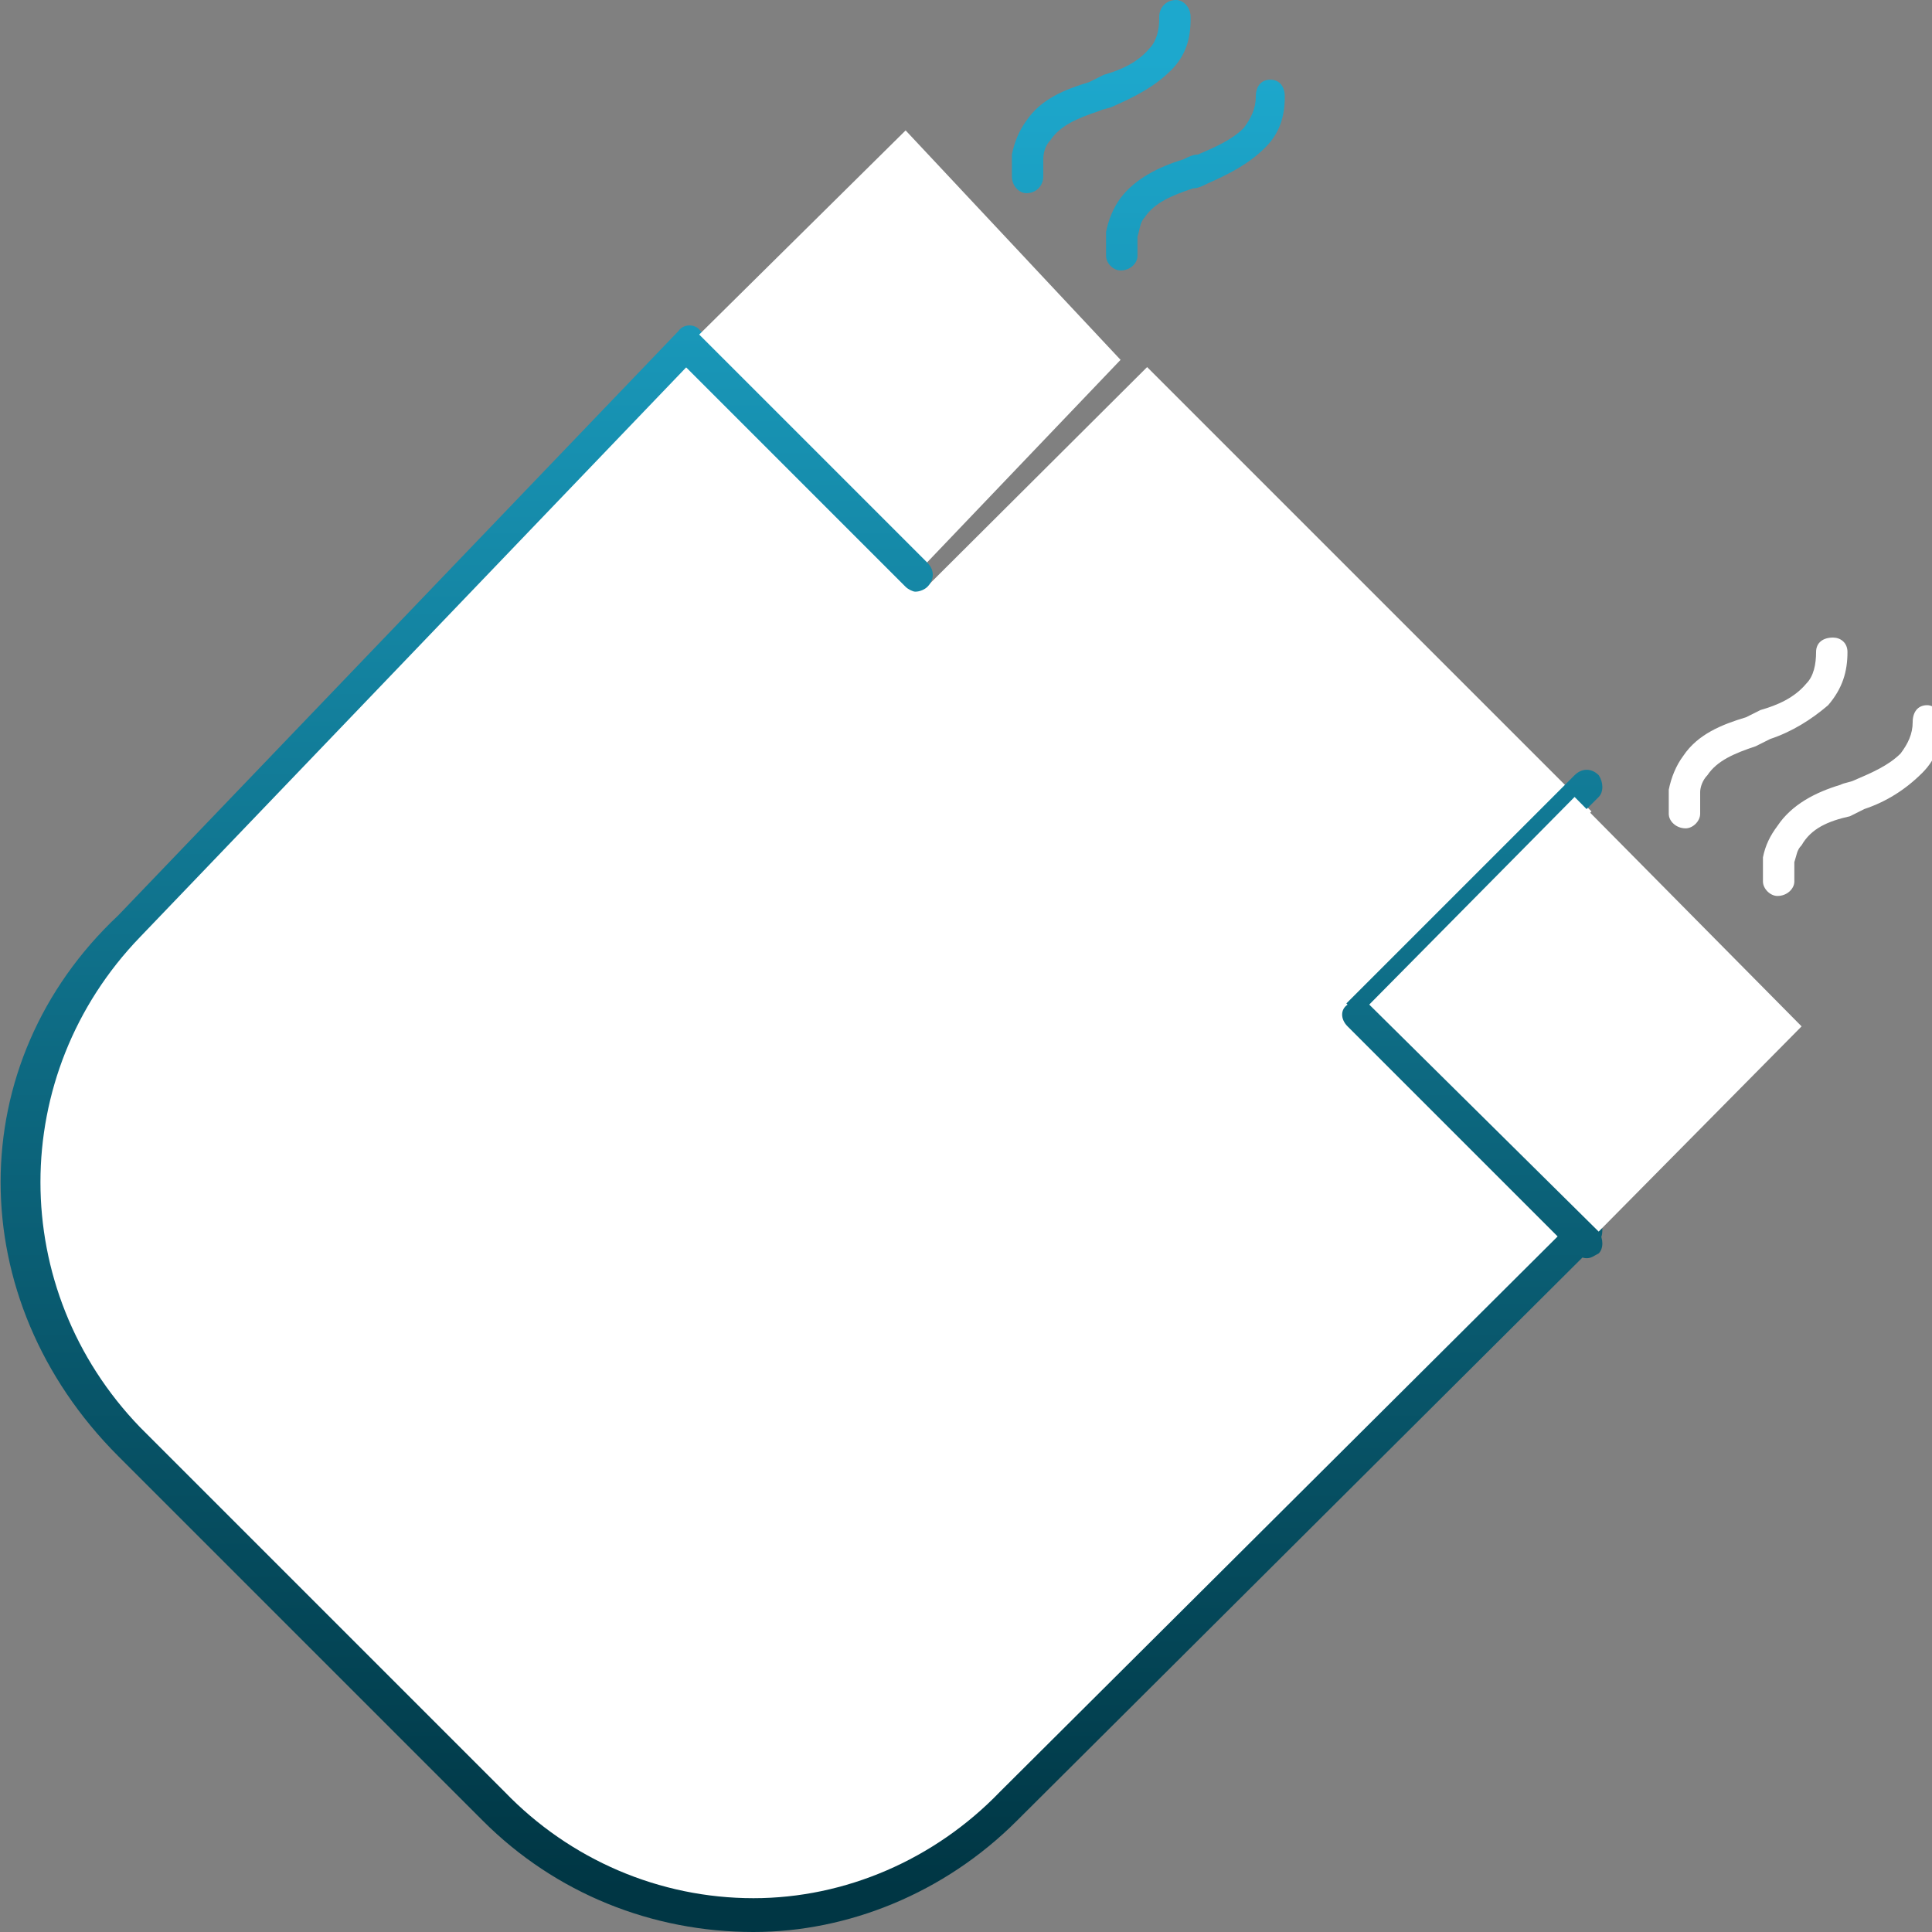
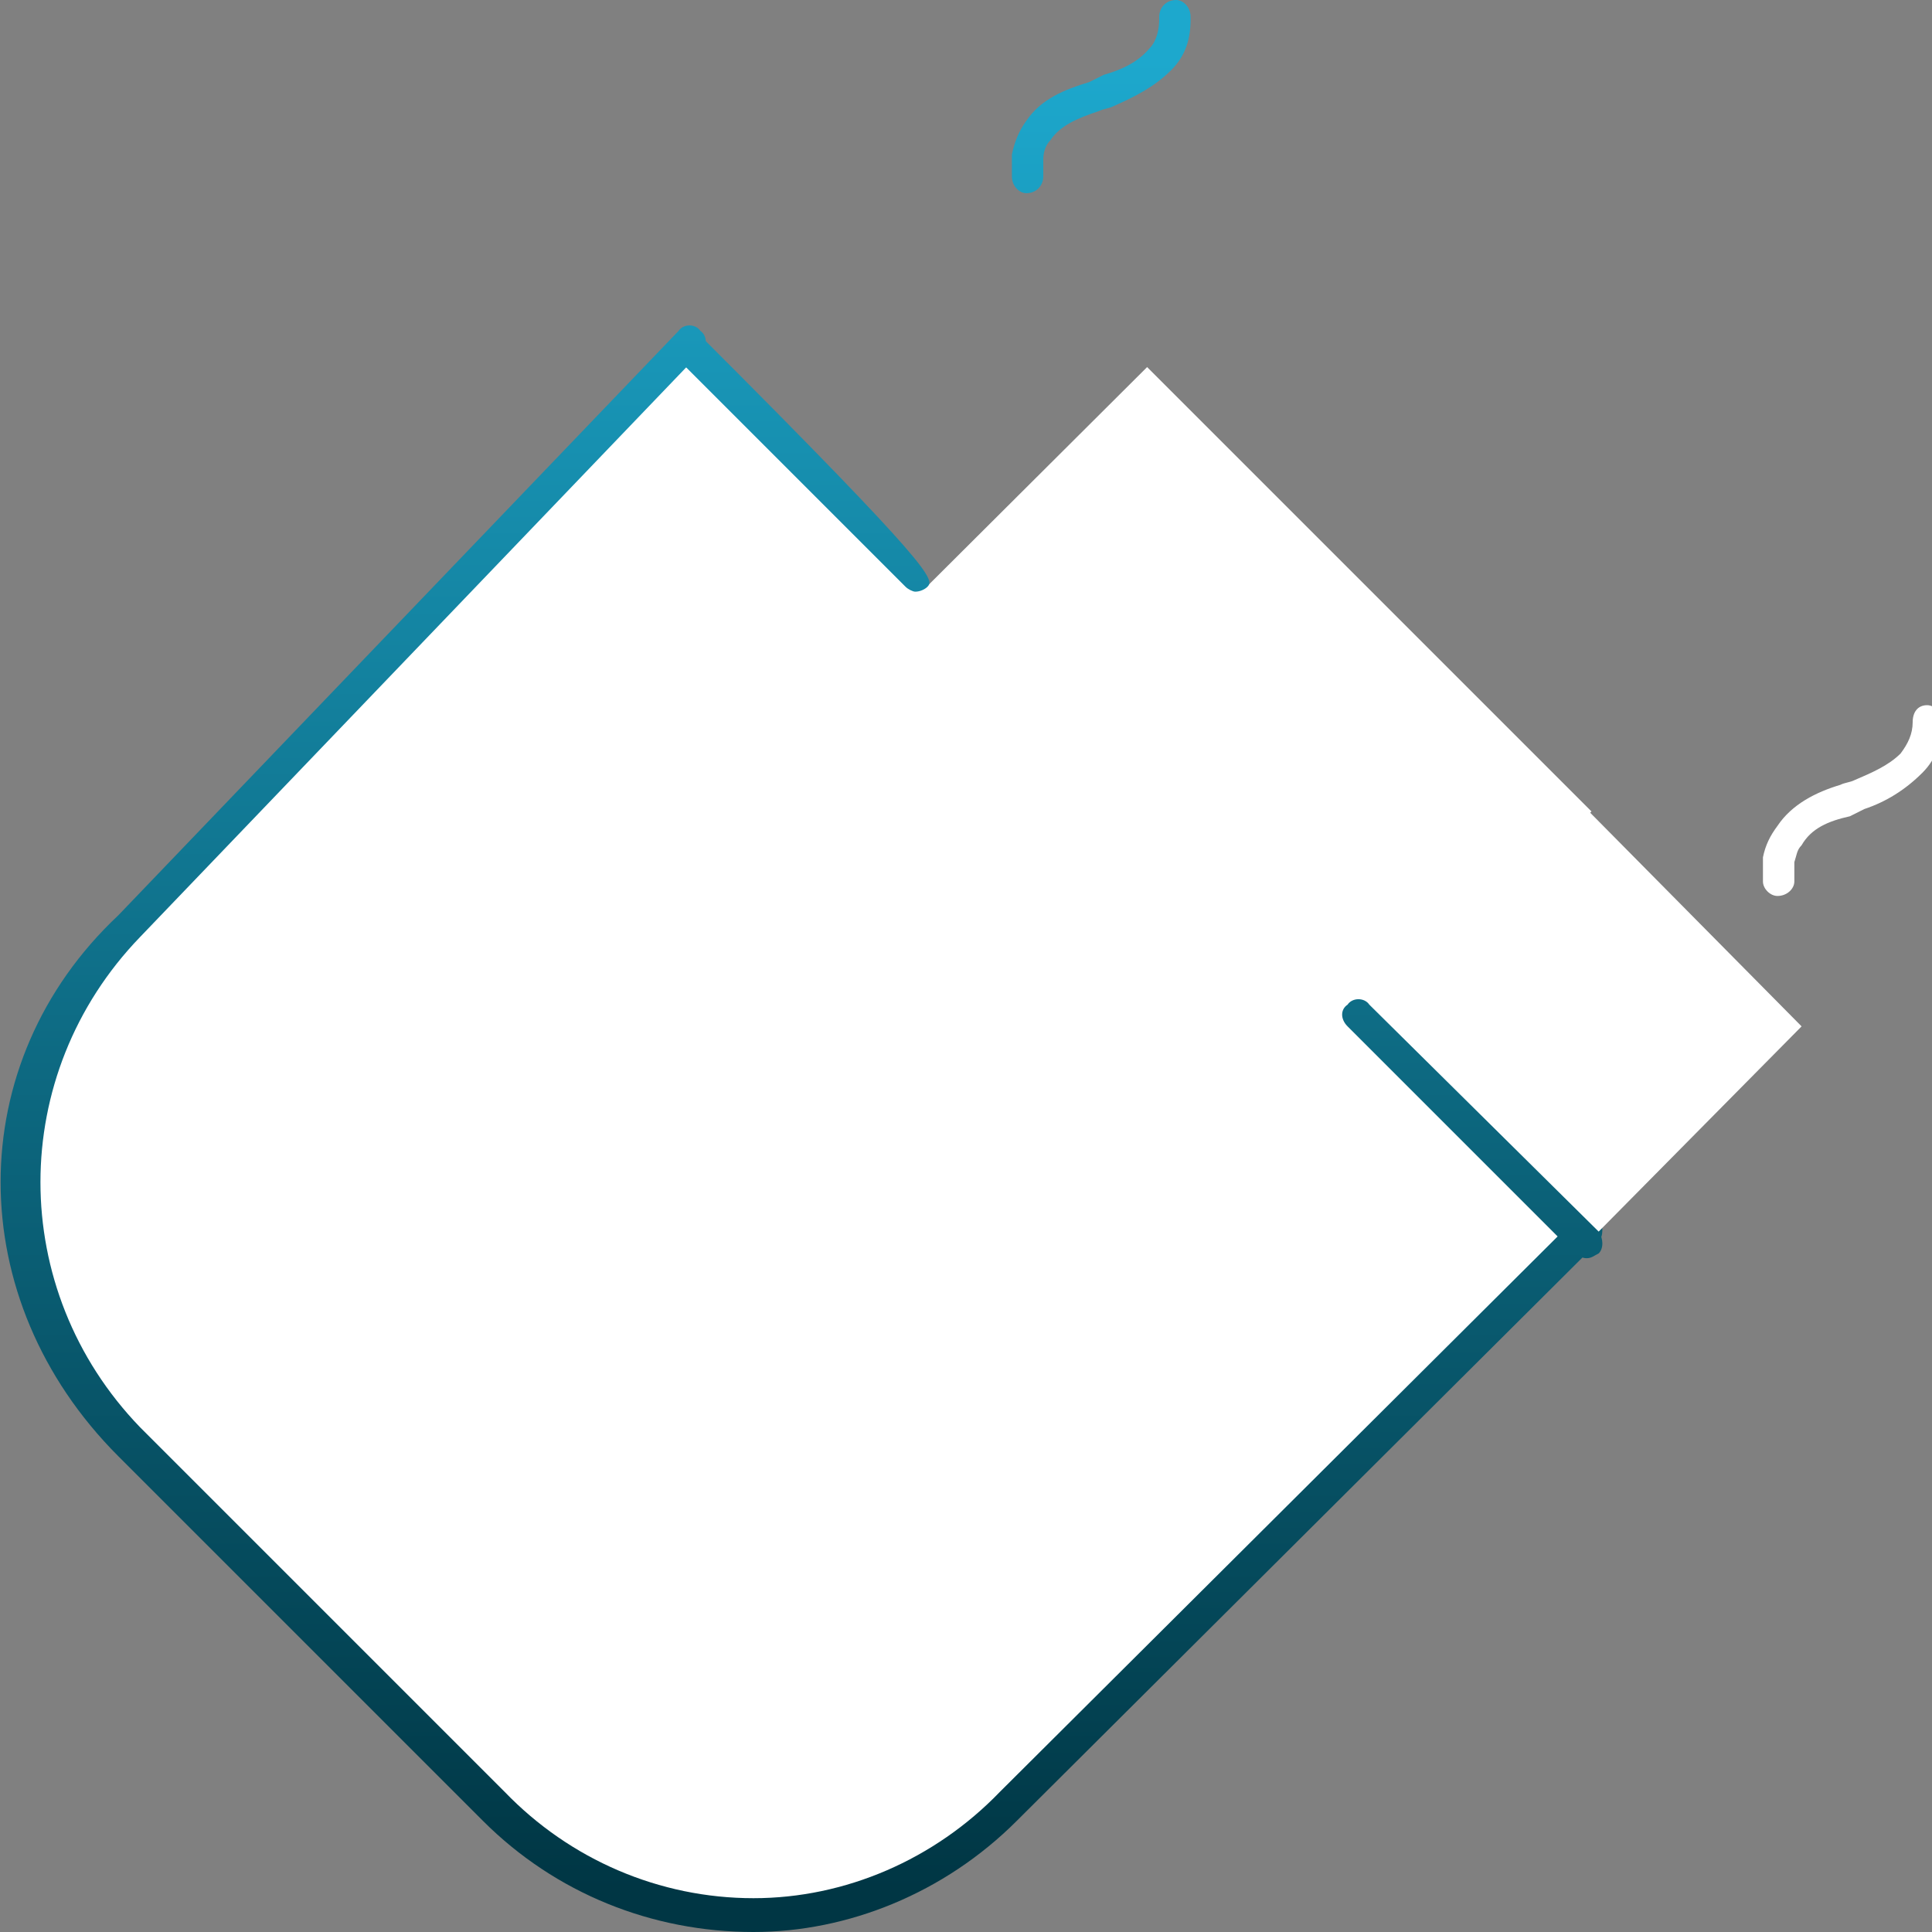
<svg xmlns="http://www.w3.org/2000/svg" width="800pt" height="800pt" viewBox="0 0 800 800" version="1.1">
  <rect x="0" y="0" width="800" height="800" fill="#808080" stroke="none" />
  <defs>
    <linearGradient id="linear0" x1="193.7" y1="11.8" x2="193.7" y2="372.5" gradientTransform="matrix(2.1 0 0 2.1 0 0)" gradientUnits="userSpaceOnUse">
      <stop offset="0" stop-color="#1da8cd" stop-opacity="1" />
      <stop offset="1" stop-color="#003644" stop-opacity="1" />
    </linearGradient>
    <linearGradient id="linear1" x1="154.2" y1="11.8" x2="154.2" y2="372.5" gradientTransform="matrix(2.1 0 0 2.1 0 0)" gradientUnits="userSpaceOnUse">
      <stop offset="0" stop-color="#1da8cd" stop-opacity="1" />
      <stop offset="1" stop-color="#003644" stop-opacity="1" />
    </linearGradient>
    <linearGradient id="linear2" x1="352.9" y1="11.8" x2="352.9" y2="372.5" gradientTransform="matrix(2.1 0 0 2.1 0 0)" gradientUnits="userSpaceOnUse">
      <stop offset="0" stop-color="#1da8cd" stop-opacity="1" />
      <stop offset="1" stop-color="#003644" stop-opacity="1" />
    </linearGradient>
    <linearGradient id="linear3" x1="351.2" y1="11.8" x2="351.2" y2="372.5" gradientTransform="matrix(2.1 0 0 2.1 0 0)" gradientUnits="userSpaceOnUse">
      <stop offset="0" stop-color="#1da8cd" stop-opacity="1" />
      <stop offset="1" stop-color="#003644" stop-opacity="1" />
    </linearGradient>
    <linearGradient id="linear4" x1="322.2" y1="11.8" x2="322.2" y2="372.5" gradientTransform="matrix(2.1 0 0 2.1 0 0)" gradientUnits="userSpaceOnUse">
      <stop offset="0" stop-color="#1da8cd" stop-opacity="1" />
      <stop offset="1" stop-color="#003644" stop-opacity="1" />
    </linearGradient>
    <linearGradient id="linear5" x1="319.8" y1="11.8" x2="319.8" y2="372.5" gradientTransform="matrix(2.1 0 0 2.1 0 0)" gradientUnits="userSpaceOnUse">
      <stop offset="0" stop-color="#1da8cd" stop-opacity="1" />
      <stop offset="1" stop-color="#003644" stop-opacity="1" />
    </linearGradient>
  </defs>
  <path fill-rule="evenodd" fill="#ffffff" d="M475,152 L192,434 C161,466 161,516 192,548 L263,619 C294,650 345,650 376,619 L659,336 Z" />
-   <path fill-rule="evenodd" fill="url(#linear0)" d="M316,641 C293,641 271,632 255,616 L184,545 C153,514 153,464 184,430 L370,244 C372,242 376,242 379,244 C382,247 382,251 379,254 L194,439 C168,466 168,509 194,535 L265,606 C279,620 297,628 316,628 C335,628 353,620 367,606 L652,321 C655,318 659,318 662,321 C664,324 664,328 662,330 L376,616 C360,632 338,641 316,641 Z" />
  <path fill-rule="evenodd" fill="#ffffff" d="M285,143 L52,386 C-6,443 -6,540 52,597 L203,748 C260,806 357,806 414,748 L657,515 Z" />
  <path fill-rule="evenodd" fill="url(#linear1)" d="M312,800 C270,800 230,784 200,754 L49,603 C-16,538 -16,440 49,379 L281,137 C283,134 288,134 290,137 C293,139 293,144 290,146 L58,388 C3,445 3,534 58,591 L209,742 C236,770 273,786 312,786 C350,786 387,770 414,742 L652,505 C655,502 659,502 662,505 C664,507 664,512 662,514 L421,754 C391,784 351,800 312,800 Z" />
  <path fill-rule="evenodd" fill="#ffffff" d="M652,330 L746,425 L657,515 L562,421 Z" />
-   <path fill-rule="evenodd" fill="#ffffff" d="M464,149 L375,54 L285,143 L379,238 Z" />
-   <path fill-rule="evenodd" fill="url(#linear2)" d="M379,245 C378,245 376,244 375,243 L280,148 C277,146 277,141 280,139 C283,136 287,136 290,139 L384,233 C387,236 387,240 384,243 C383,244 381,245 379,245" />
+   <path fill-rule="evenodd" fill="url(#linear2)" d="M379,245 C378,245 376,244 375,243 L280,148 C277,146 277,141 280,139 C283,136 287,136 290,139 C387,236 387,240 384,243 C383,244 381,245 379,245" />
  <path fill-rule="evenodd" fill="url(#linear3)" d="M657,521 C655,521 654,520 652,519 L558,425 C555,422 555,418 558,416 C560,413 565,413 567,416 L662,510 C664,513 664,517 662,519 C660,520 659,521 657,521" />
-   <path fill-rule="evenodd" fill="url(#linear4)" d="M464,112 C461,112 458,109 458,106 L458,100 C458,99 458,97 458,96 C459,91 461,86 464,82 C470,74 480,69 490,66 C492,65 494,64 496,64 C503,61 510,58 515,53 C518,49 520,45 520,40 L520,40 C520,36 522,33 526,33 C530,33 532,36 532,40 L532,40 C532,48 530,55 524,61 C517,68 509,72 500,76 C498,77 496,78 494,78 C485,81 478,84 474,90 C472,92 472,95 471,98 C471,99 471,99 471,100 L471,106 C471,109 468,112 464,112 Z" />
  <path fill-rule="evenodd" fill="url(#linear5)" d="M425,80 C422,80 419,77 419,73 L419,68 C419,67 419,65 419,64 C420,59 422,54 425,50 C431,41 441,37 451,34 C453,33 455,32 457,31 C464,29 471,26 476,20 C479,17 480,12 480,8 L480,7 C480,3 483,0 487,0 C490,0 493,3 493,7 L493,8 C493,16 491,23 485,29 C478,36 470,40 461,44 C459,45 457,45 455,46 C446,49 439,52 435,58 C433,60 432,63 432,66 C432,67 432,67 432,68 L432,73 C432,77 429,80 425,80 Z" />
  <path fill-rule="evenodd" fill="#ffffff" d="M736,371 C733,371 730,368 730,365 L730,360 C730,358 730,357 730,355 C731,350 733,346 736,342 C742,333 752,328 762,325 C764,324 766,324 768,323 C775,320 782,317 787,312 C790,308 792,304 792,299 L792,299 C792,295 794,292 798,292 C801,292 804,295 804,299 L804,299 C804,307 802,314 796,320 C789,327 781,332 772,335 C770,336 768,337 766,338 C757,340 750,343 746,350 C744,352 744,354 743,357 C743,358 743,359 743,360 L743,365 C743,368 740,371 736,371 Z" />
-   <path fill-rule="evenodd" fill="#ffffff" d="M698,343 C694,343 691,340 691,337 L691,331 C691,330 691,328 691,327 C692,322 694,317 697,313 C703,304 713,300 723,297 C725,296 727,295 729,294 C736,292 743,289 748,283 C751,280 752,275 752,270 L752,270 C752,266 755,264 759,264 C762,264 765,266 765,270 L765,270 C765,278 763,285 757,292 C750,298 742,303 733,306 C731,307 729,308 727,309 C718,312 711,315 707,321 C705,323 704,326 704,328 C704,329 704,330 704,331 L704,337 C704,340 701,343 698,343 Z" />
</svg>